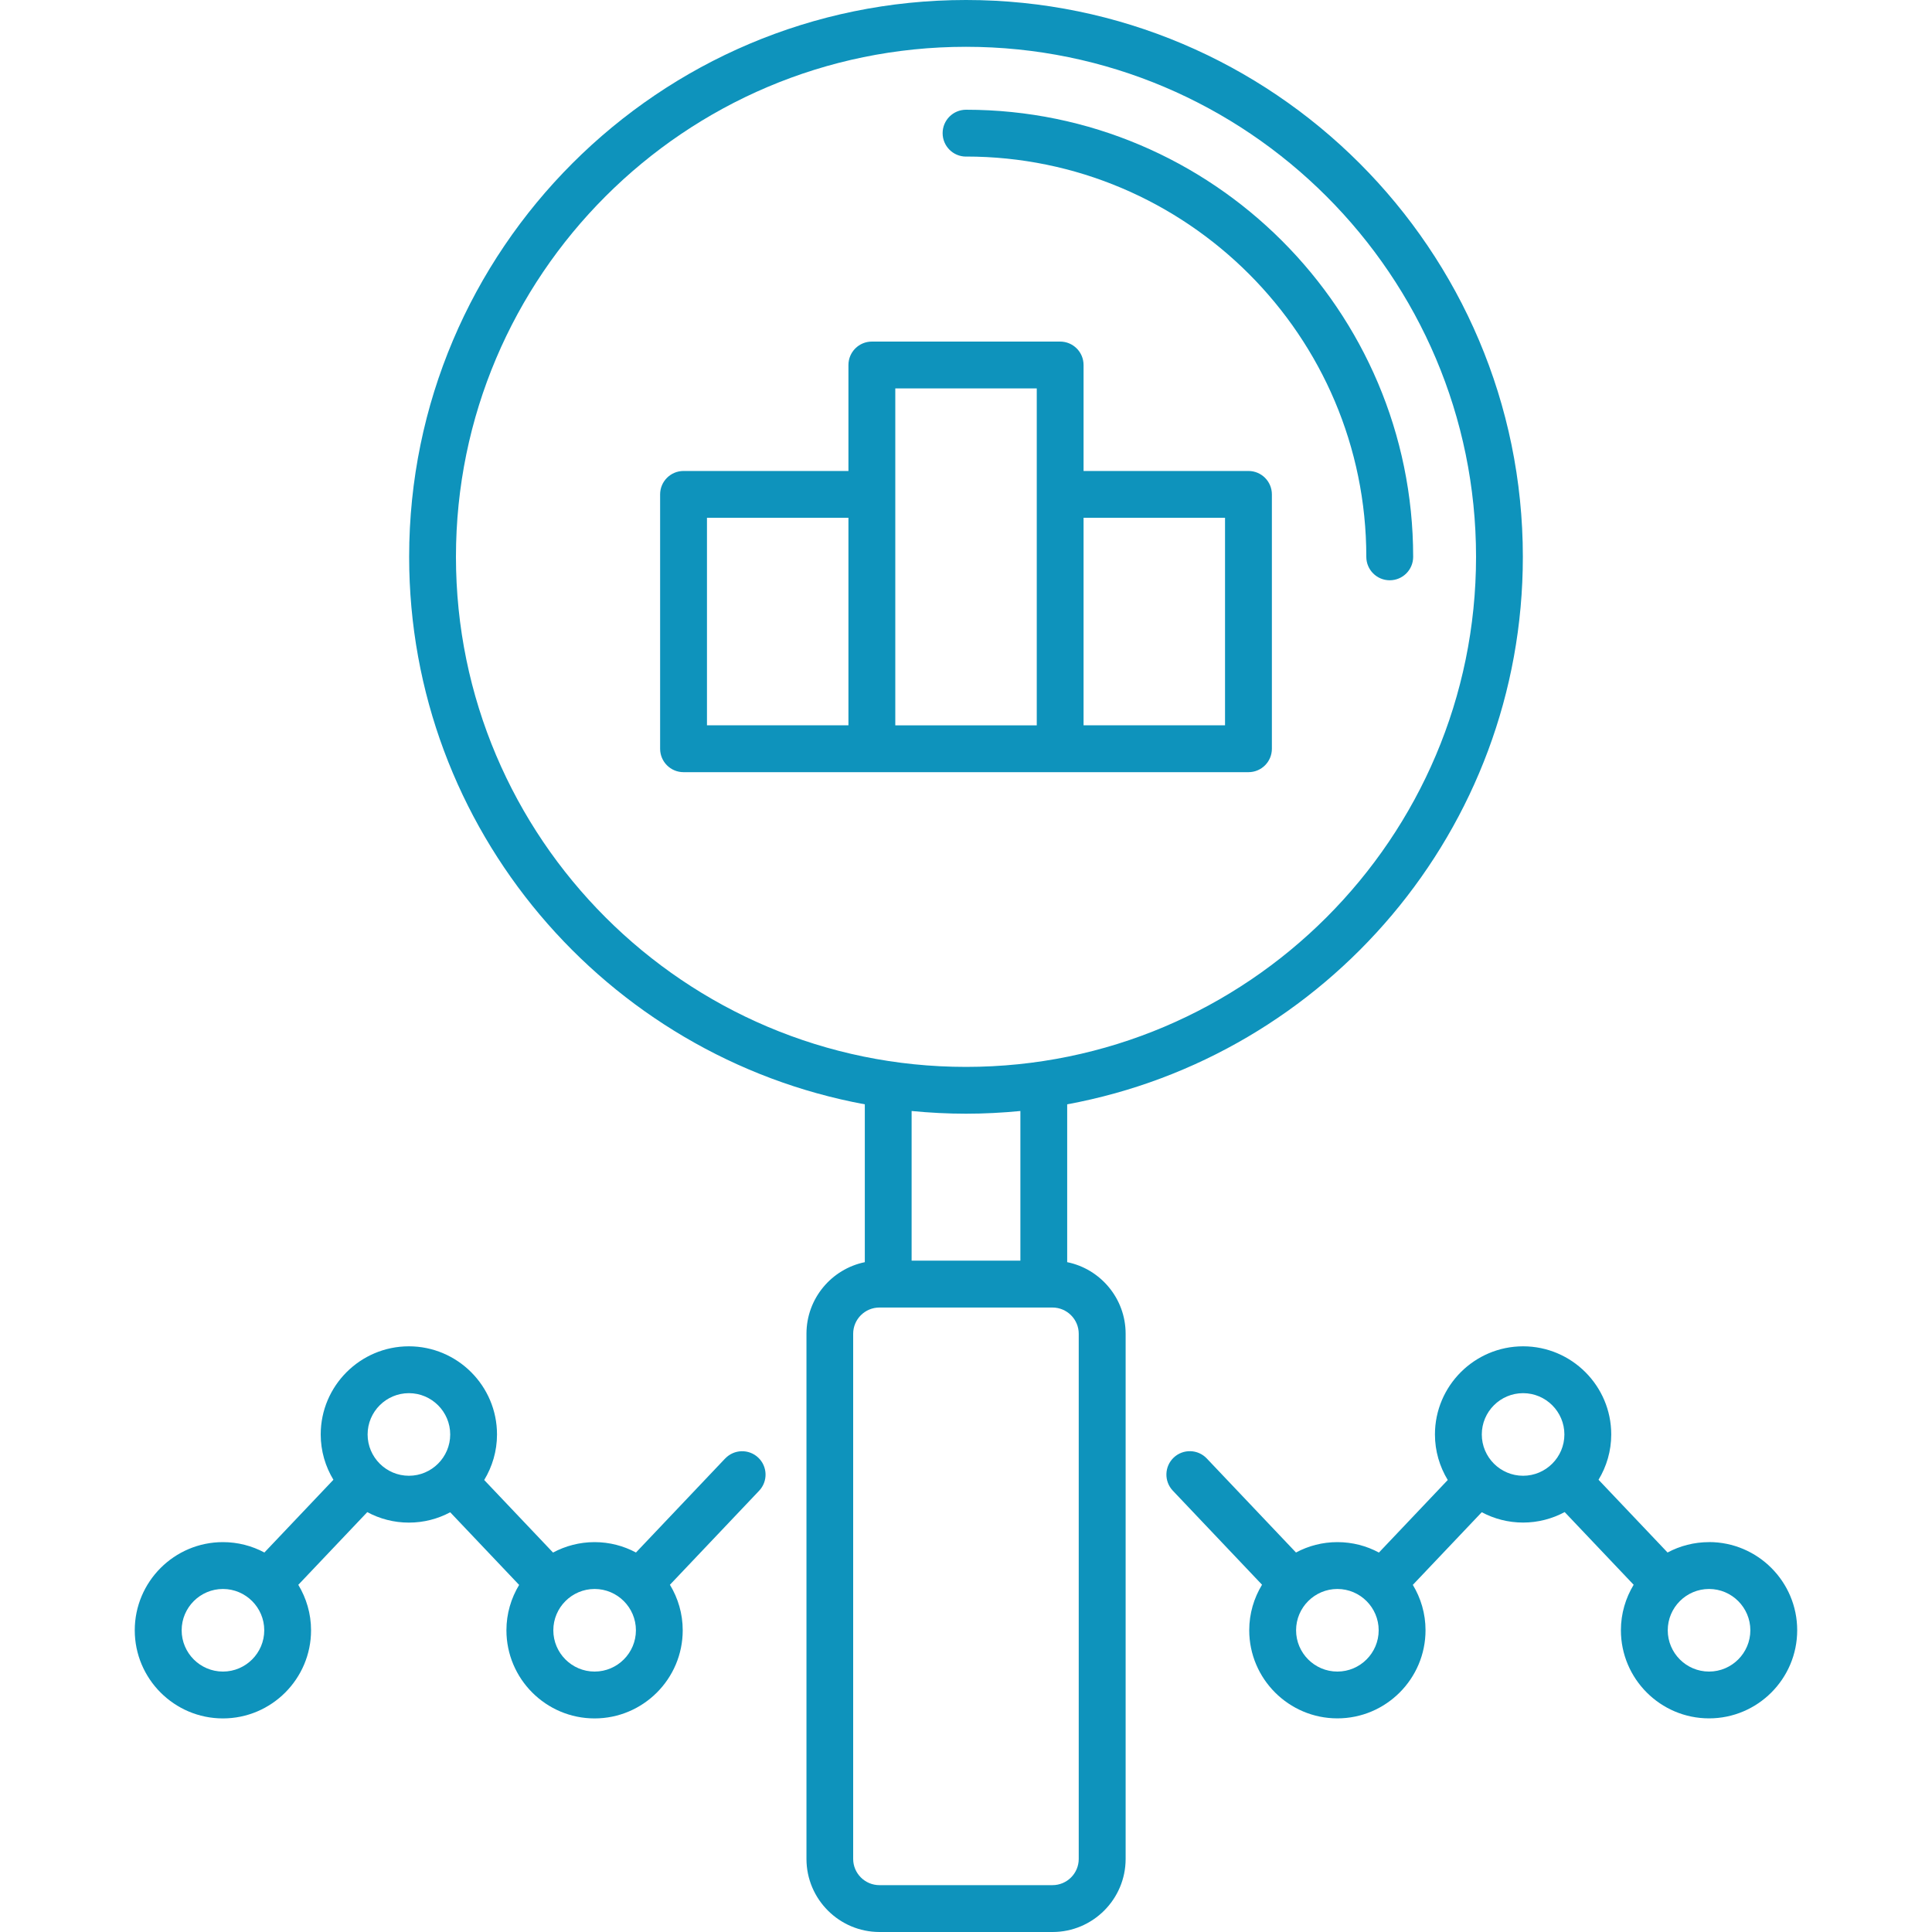
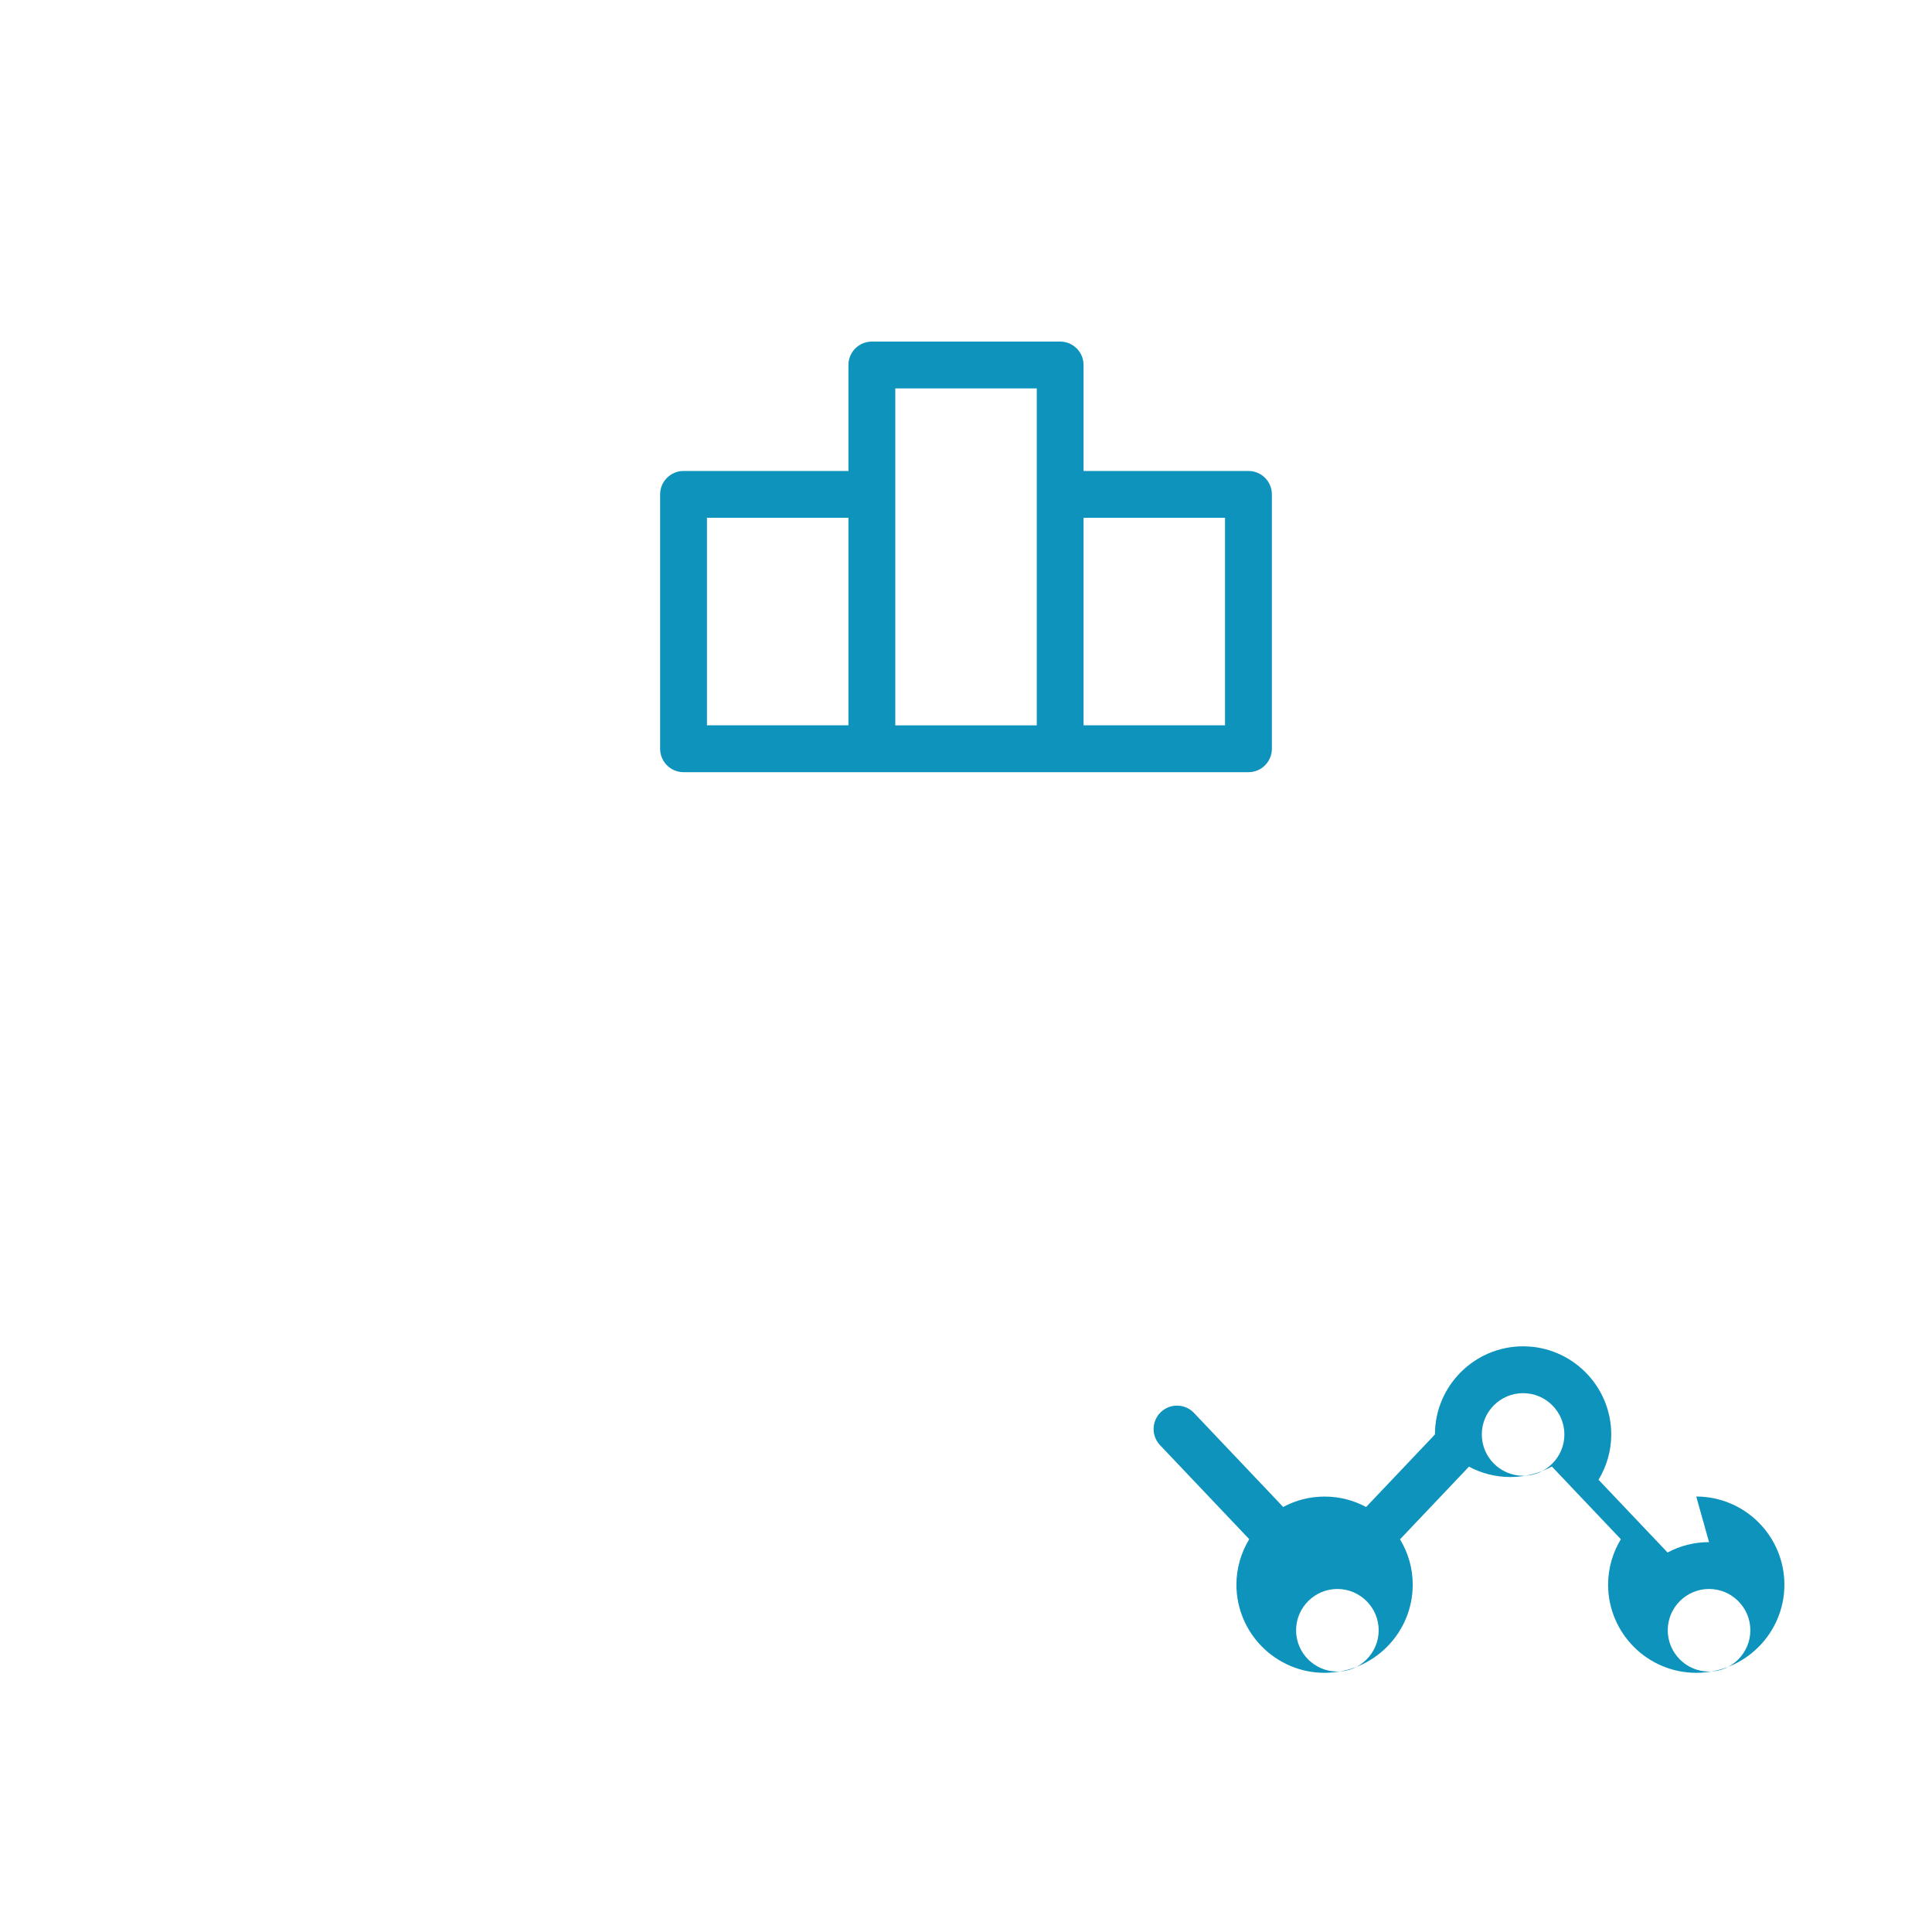
<svg xmlns="http://www.w3.org/2000/svg" id="_2025_Website_Icons" data-name="2025 Website Icons" viewBox="0 0 400 400">
  <defs>
    <style>
      .cls-1 {
        fill: #0e93bc;
      }
    </style>
  </defs>
-   <path class="cls-1" d="M200,32.41c45.7,0,82.88,37.18,82.88,82.88,0,2.68,2.17,4.85,4.85,4.85s4.85-2.17,4.85-4.85c0-51.04-41.53-92.57-92.57-92.57-2.68,0-4.85,2.17-4.85,4.85s2.17,4.85,4.85,4.85Z" />
  <path class="cls-1" d="M258.48,159.87c2.68,0,4.85-2.17,4.85-4.85v-52.66c0-2.68-2.17-4.85-4.85-4.85h-34.14v-21.94c0-2.68-2.17-4.85-4.85-4.85h-38.98c-2.68,0-4.85,2.17-4.85,4.85v21.94h-34.14c-2.68,0-4.85,2.17-4.85,4.85v52.66c0,2.68,2.17,4.85,4.85,4.85h116.95ZM253.63,107.2v42.97h-29.29v-42.97h29.29ZM146.37,107.2h29.29v42.97h-29.29v-42.97ZM185.36,102.36v-21.94h29.29v69.76h-29.29v-47.82Z" />
-   <path class="cls-1" d="M150.14,301.96l-18.47,19.47c-2.56-1.37-5.47-2.15-8.57-2.15s-6.04.79-8.6,2.16l-14.25-15.02c1.67-2.76,2.65-5.98,2.65-9.43,0-10.06-8.19-18.25-18.25-18.25s-18.25,8.19-18.25,18.25c0,3.43.97,6.64,2.63,9.38l-14.29,15.06c-2.56-1.37-5.48-2.15-8.59-2.15-10.06,0-18.25,8.19-18.25,18.25s8.19,18.25,18.25,18.25,18.25-8.19,18.25-18.25c0-3.44-.98-6.66-2.64-9.41l14.28-15.05c2.57,1.38,5.5,2.17,8.61,2.17s6.01-.78,8.56-2.14l14.27,15.04c-1.66,2.75-2.63,5.95-2.63,9.39,0,10.06,8.19,18.25,18.25,18.25s18.25-8.19,18.25-18.25c0-3.45-.98-6.67-2.65-9.42l18.47-19.47c1.84-1.94,1.76-5.01-.18-6.85-1.94-1.84-5.01-1.76-6.85.18ZM46.16,346.08c-4.72,0-8.55-3.84-8.55-8.55s3.84-8.55,8.55-8.55,8.55,3.84,8.55,8.55-3.84,8.55-8.55,8.55ZM76.11,296.99c0-4.72,3.84-8.55,8.55-8.55s8.55,3.84,8.55,8.55-3.84,8.55-8.55,8.55-8.55-3.84-8.55-8.55ZM123.11,346.08c-4.72,0-8.55-3.84-8.55-8.55s3.84-8.55,8.55-8.55,8.55,3.84,8.55,8.55-3.84,8.55-8.55,8.55Z" />
-   <path class="cls-1" d="M220.95,261.32v-32.68c53.6-9.89,94.34-56.93,94.34-113.35C315.29,51.72,263.57,0,200,0s-115.29,51.72-115.29,115.29c0,56.41,40.74,103.46,94.34,113.35v32.68c-6.89,1.41-12.08,7.52-12.08,14.82v108.73c0,8.34,6.79,15.13,15.13,15.13h35.82c8.34,0,15.13-6.79,15.13-15.13v-108.73c0-7.3-5.2-13.41-12.08-14.82ZM94.4,115.29c0-58.23,47.37-105.6,105.6-105.6s105.6,47.37,105.6,105.6-47.37,105.6-105.6,105.6-105.6-47.37-105.6-105.6ZM200,230.58c3.8,0,7.55-.2,11.26-.56v30.98h-22.52v-30.98c3.71.36,7.46.56,11.26.56ZM223.34,384.87c0,3-2.44,5.43-5.44,5.43h-35.82c-3,0-5.44-2.44-5.44-5.43v-108.73c0-3,2.44-5.43,5.44-5.43h35.82c3,0,5.44,2.44,5.44,5.43v108.73Z" />
-   <path class="cls-1" d="M353.84,319.28c-3.1,0-6.03.78-8.59,2.15l-14.29-15.06c1.66-2.75,2.63-5.95,2.63-9.38,0-10.06-8.19-18.25-18.25-18.25s-18.25,8.19-18.25,18.25c0,3.45.98,6.67,2.65,9.43l-14.25,15.02c-2.56-1.38-5.49-2.16-8.6-2.16s-6.01.78-8.57,2.15l-18.47-19.47c-1.84-1.94-4.91-2.02-6.85-.18-1.94,1.84-2.02,4.91-.18,6.85l18.47,19.47c-1.67,2.75-2.65,5.97-2.65,9.42,0,10.06,8.19,18.25,18.25,18.25s18.25-8.19,18.25-18.25c0-3.44-.97-6.64-2.63-9.39l14.27-15.04c2.56,1.36,5.47,2.14,8.56,2.14s6.04-.79,8.61-2.17l14.28,15.05c-1.66,2.75-2.64,5.96-2.64,9.41,0,10.06,8.19,18.25,18.25,18.25s18.25-8.19,18.25-18.25-8.19-18.25-18.25-18.25ZM276.89,346.08c-4.72,0-8.55-3.84-8.55-8.55s3.84-8.55,8.55-8.55,8.55,3.84,8.55,8.55-3.84,8.55-8.55,8.55ZM306.79,296.99c0-4.72,3.84-8.55,8.55-8.55s8.55,3.84,8.55,8.55-3.84,8.55-8.55,8.55-8.55-3.84-8.55-8.55ZM353.84,346.08c-4.72,0-8.55-3.84-8.55-8.55s3.84-8.55,8.55-8.55,8.55,3.84,8.55,8.55-3.84,8.55-8.55,8.55Z" />
+   <path class="cls-1" d="M353.84,319.28c-3.1,0-6.03.78-8.59,2.15l-14.29-15.06c1.66-2.75,2.63-5.95,2.63-9.38,0-10.06-8.19-18.25-18.25-18.25s-18.25,8.19-18.25,18.25l-14.25,15.02c-2.56-1.38-5.49-2.16-8.6-2.16s-6.01.78-8.57,2.15l-18.47-19.47c-1.84-1.94-4.91-2.02-6.85-.18-1.94,1.84-2.02,4.91-.18,6.85l18.47,19.47c-1.67,2.75-2.65,5.97-2.65,9.42,0,10.06,8.19,18.25,18.25,18.25s18.25-8.19,18.25-18.25c0-3.44-.97-6.64-2.63-9.39l14.27-15.04c2.56,1.36,5.47,2.14,8.56,2.14s6.04-.79,8.61-2.17l14.28,15.05c-1.66,2.75-2.64,5.96-2.64,9.41,0,10.06,8.19,18.25,18.25,18.25s18.25-8.19,18.25-18.25-8.19-18.25-18.25-18.25ZM276.89,346.08c-4.72,0-8.55-3.84-8.55-8.55s3.84-8.55,8.55-8.55,8.55,3.84,8.55,8.55-3.84,8.55-8.55,8.55ZM306.79,296.99c0-4.72,3.84-8.55,8.55-8.55s8.55,3.84,8.55,8.55-3.84,8.55-8.55,8.55-8.55-3.84-8.55-8.55ZM353.84,346.08c-4.72,0-8.55-3.84-8.55-8.55s3.84-8.55,8.55-8.55,8.55,3.84,8.55,8.55-3.84,8.55-8.55,8.55Z" />
</svg>